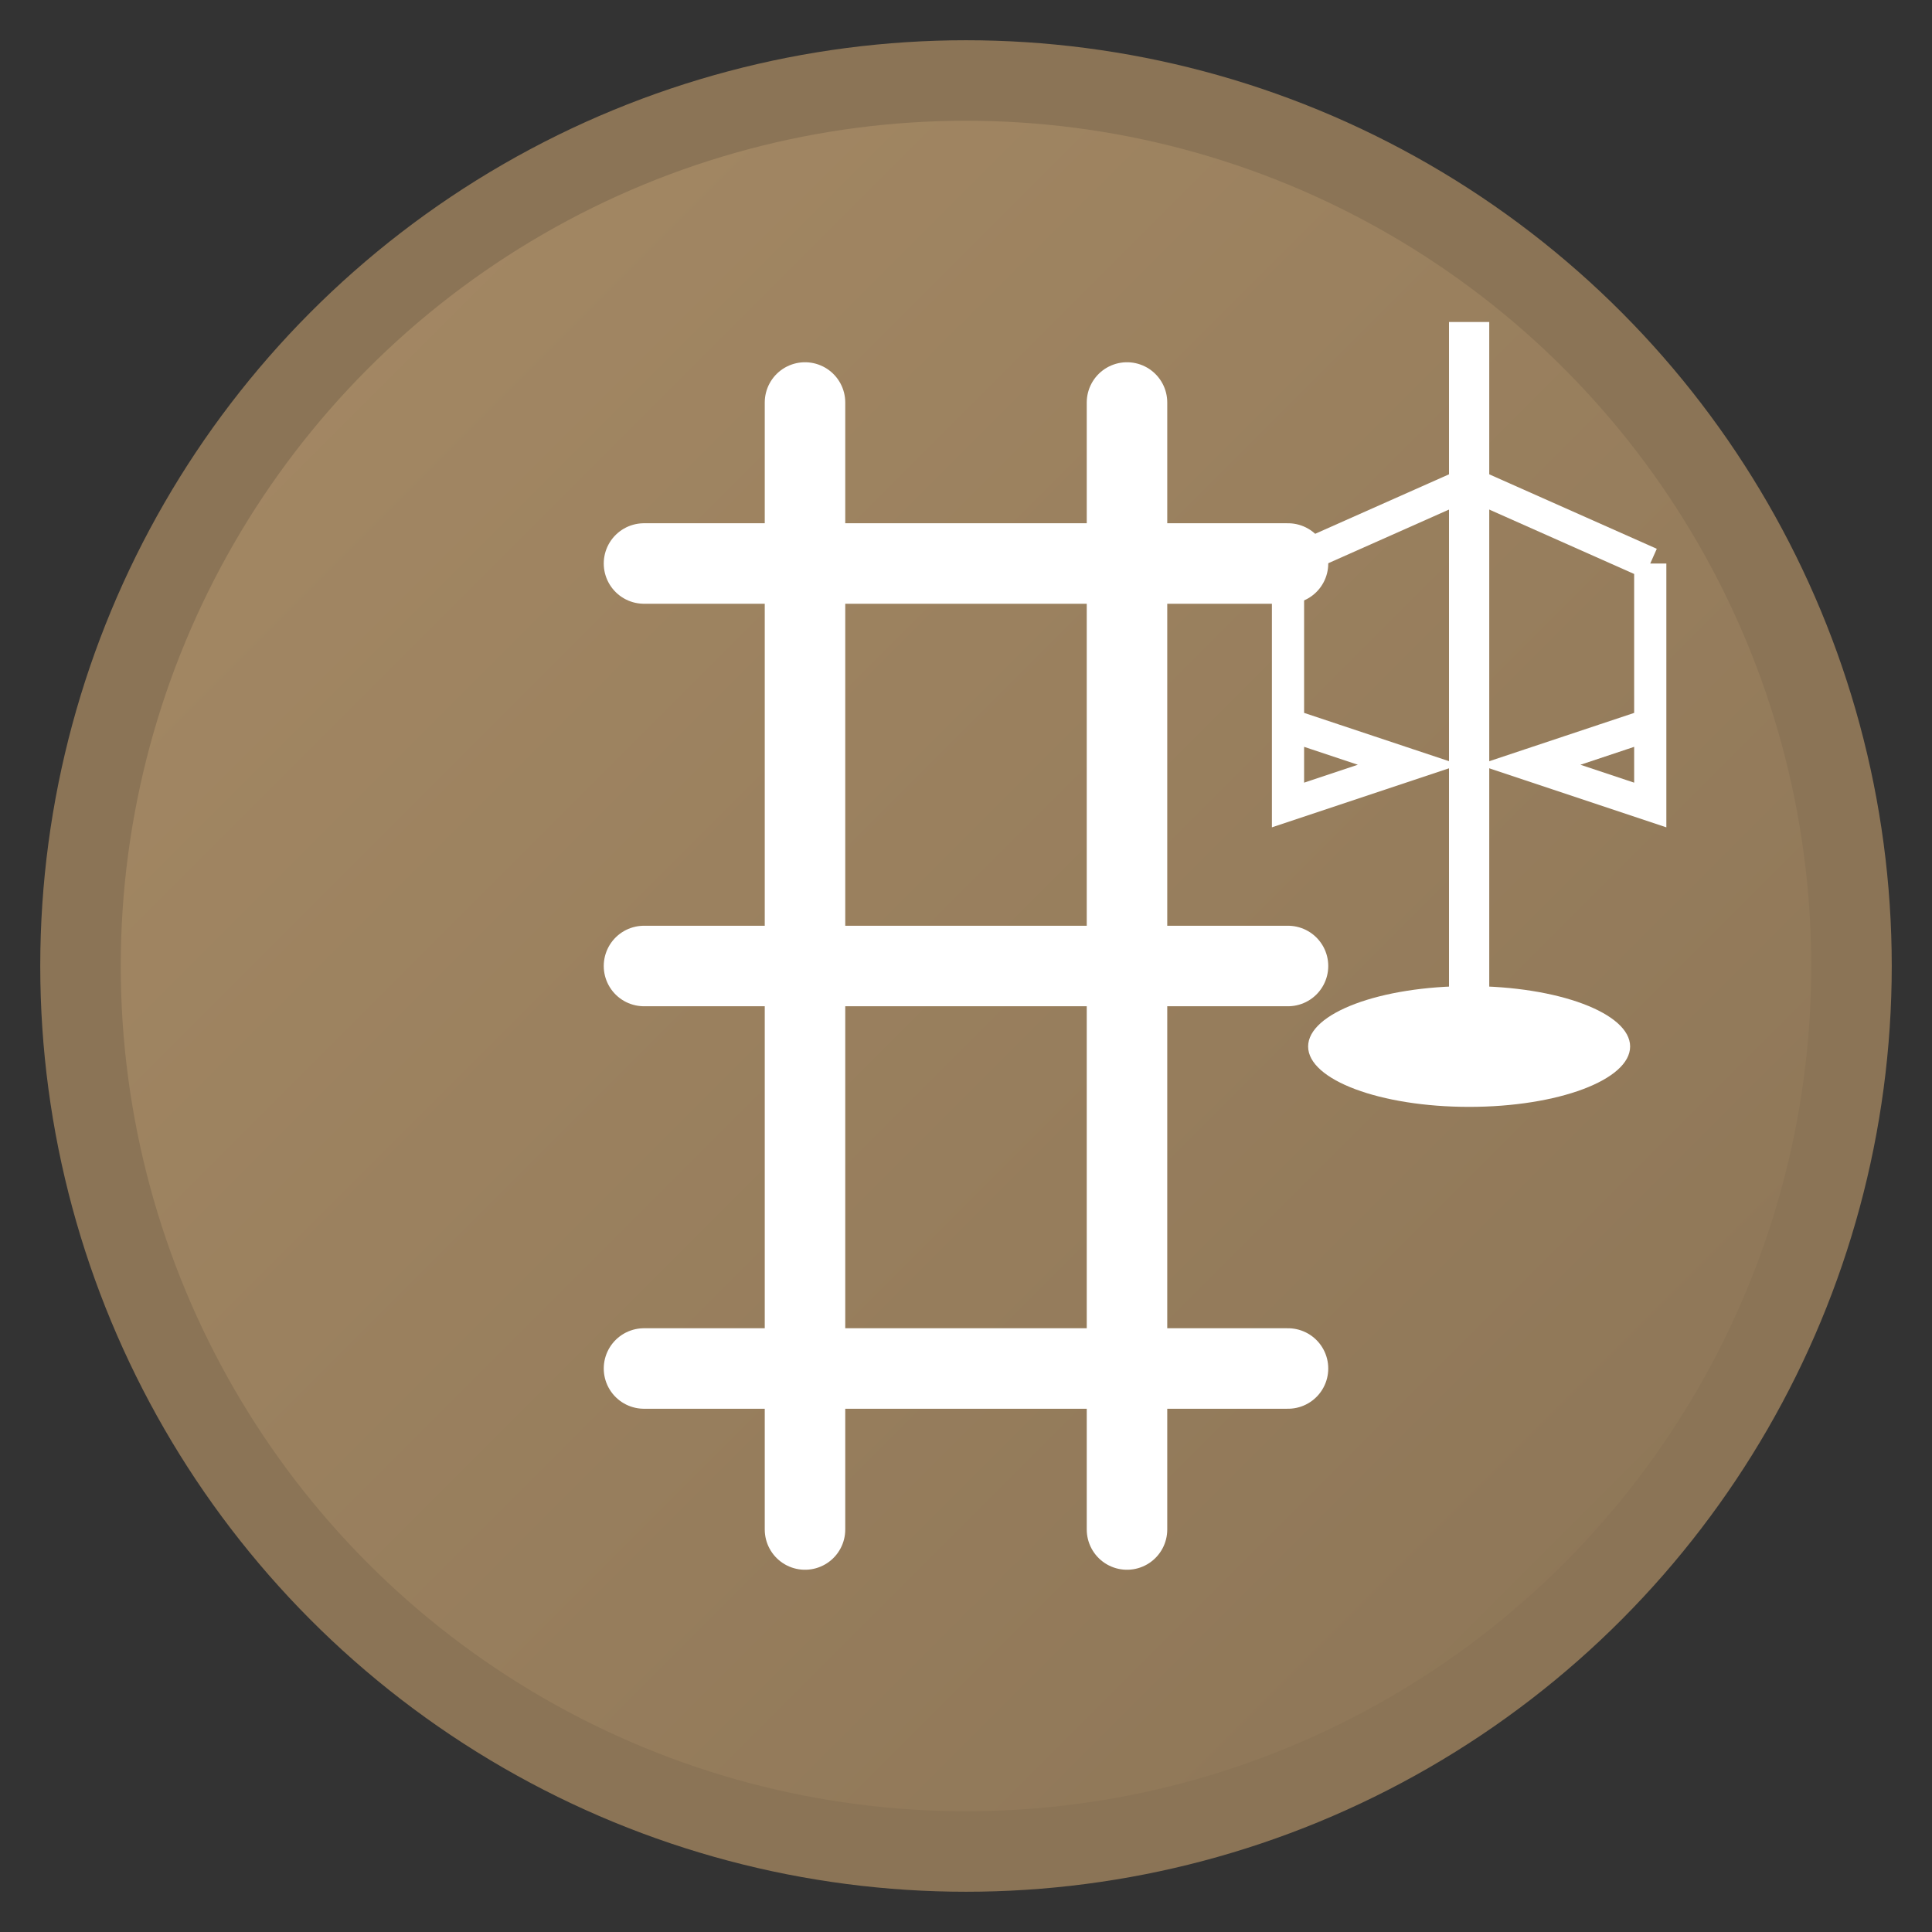
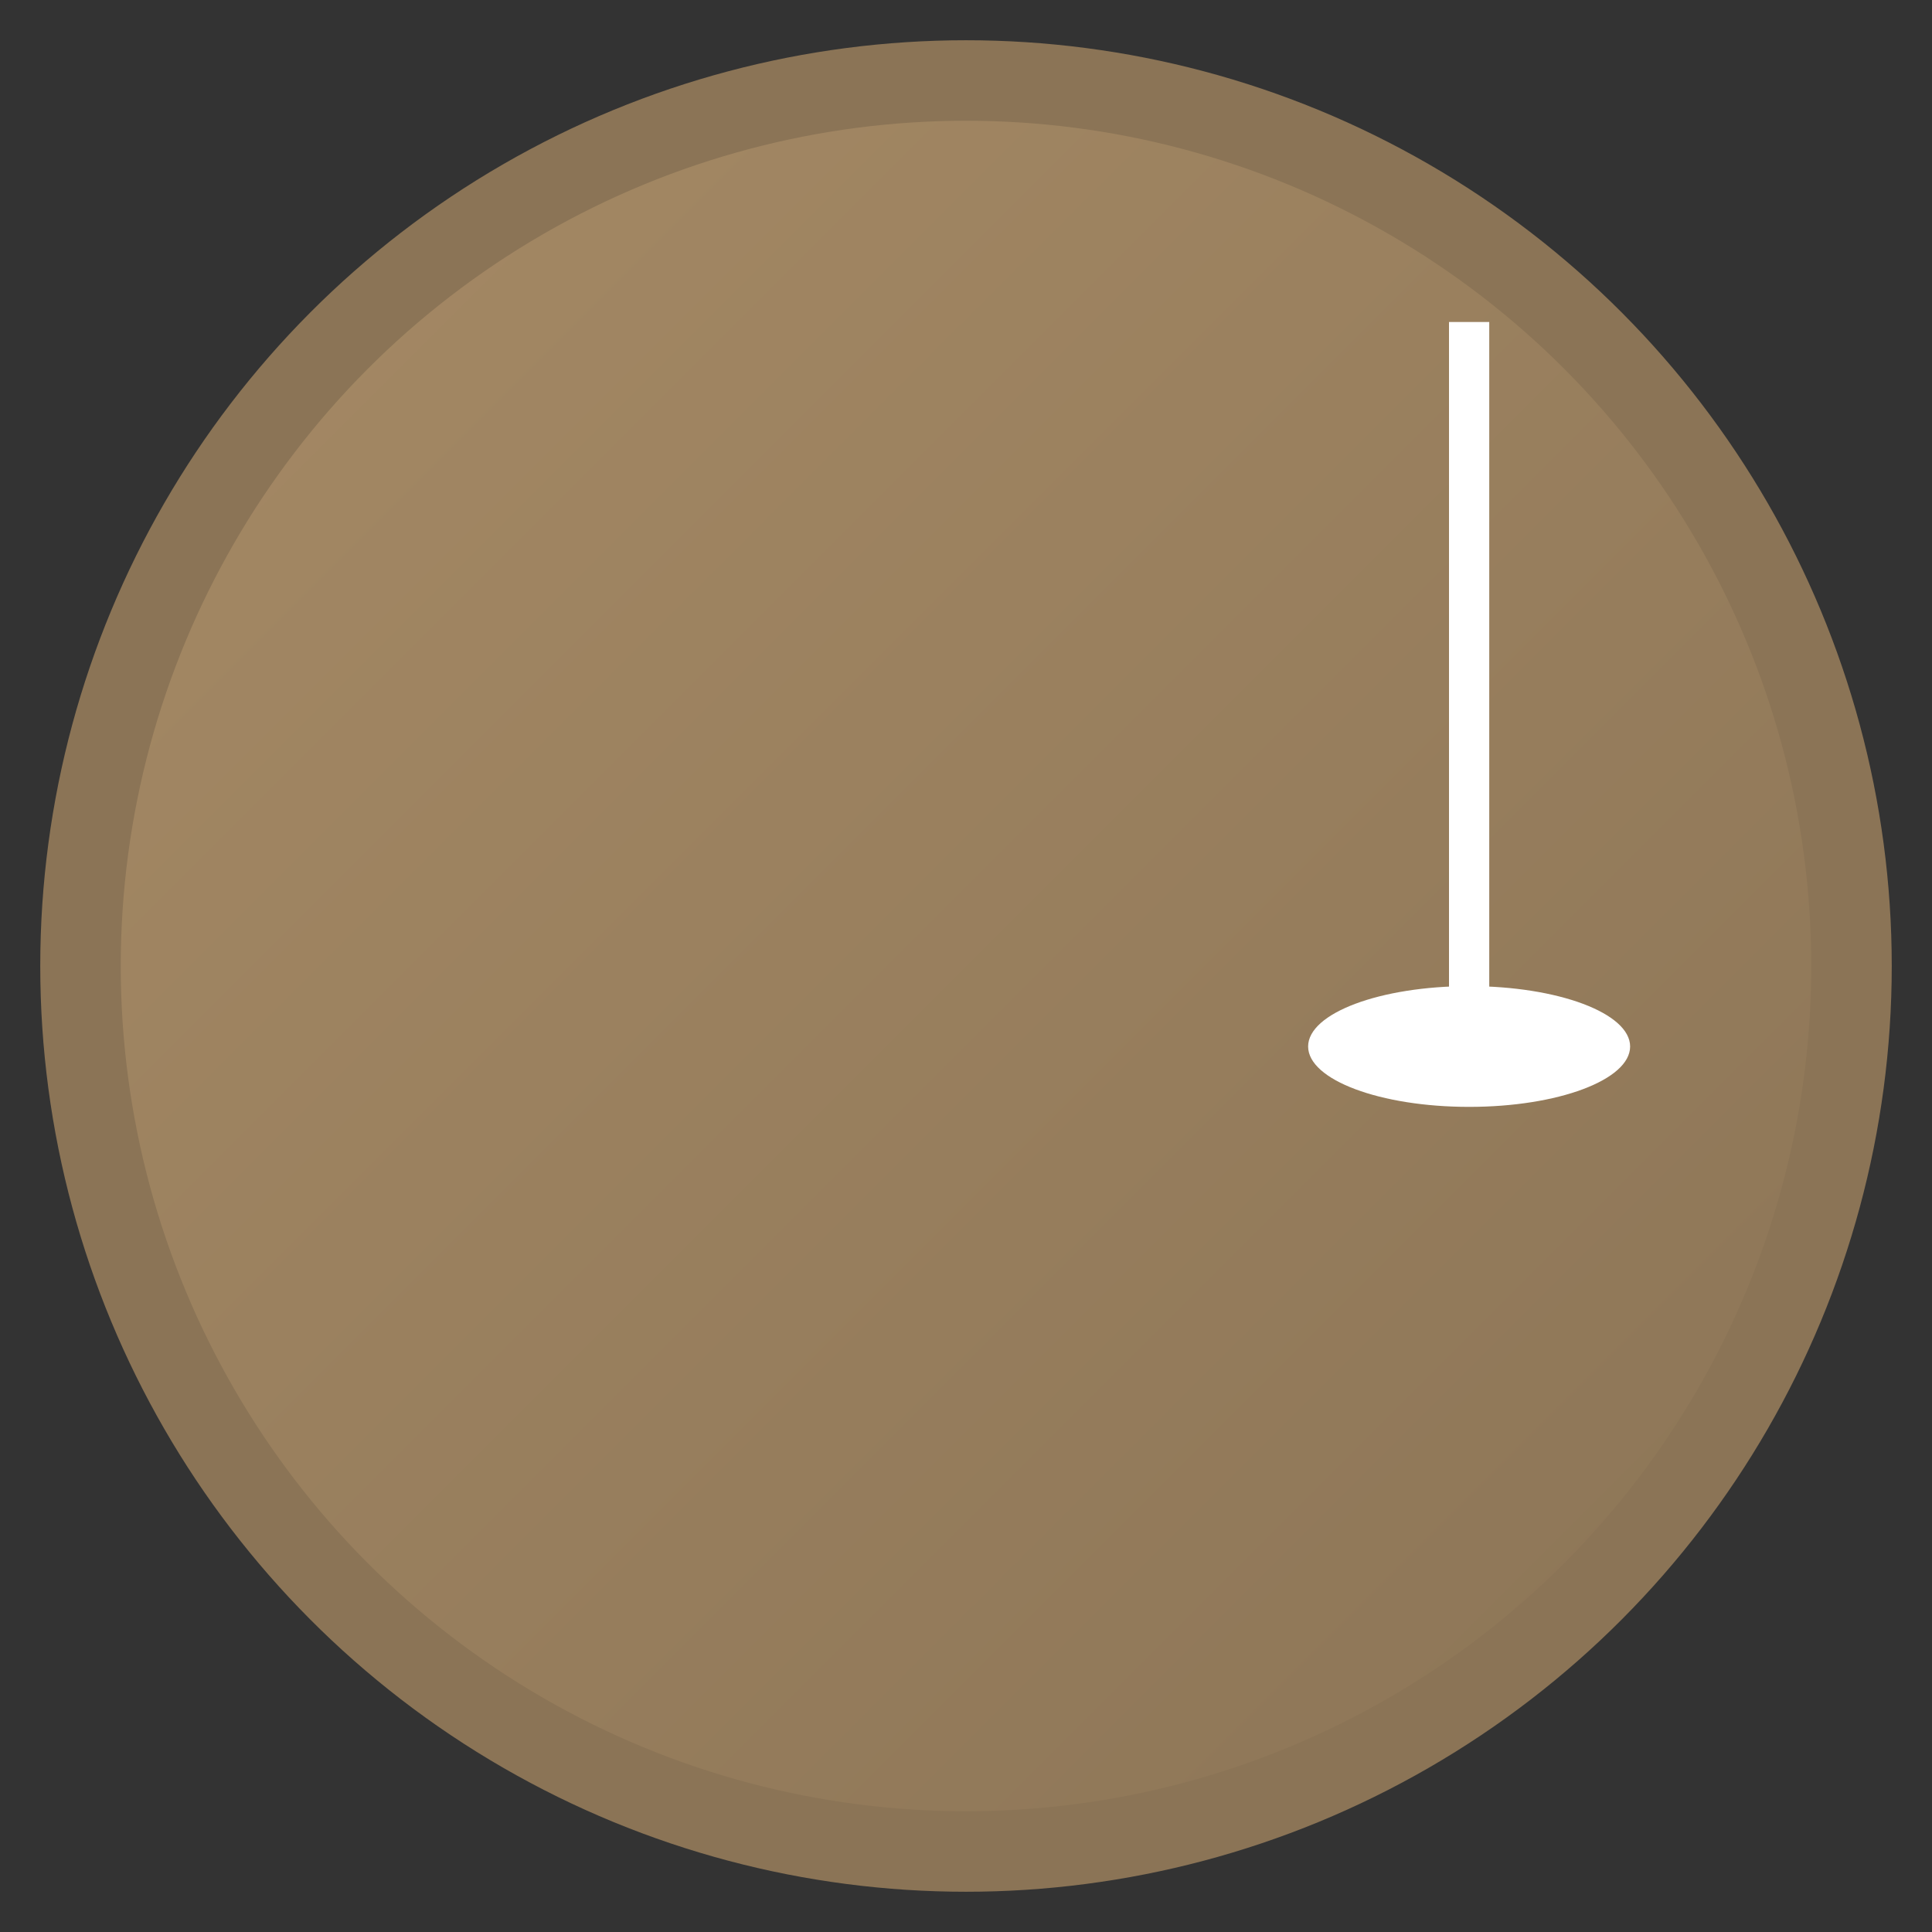
<svg xmlns="http://www.w3.org/2000/svg" viewBox="0 0 48 48" fill="none">
  <rect x="0" y="0" width="48" height="48" fill="#333333" stroke="none" />
  <defs>
    <linearGradient id="faviconGradient" x1="0%" y1="0%" x2="100%" y2="100%">
      <stop offset="0%" style="stop-color:#a68a65;stop-opacity:1" />
      <stop offset="100%" style="stop-color:#8b7456;stop-opacity:1" />
    </linearGradient>
  </defs>
  <circle cx="24" cy="24" r="22" fill="url(#faviconGradient)" stroke="#8b7456" stroke-width="2" />
-   <path d="M16 14 L32 14 M16 24 L32 24 M16 34 L32 34 M20 10 L20 38 M28 10 L28 38" stroke="white" stroke-width="2" stroke-linecap="round" />
  <g transform="translate(30, 8)">
    <rect x="6" y="0" width="1" height="18" fill="white" />
    <ellipse cx="6.5" cy="18" rx="4" ry="1.5" fill="white" />
-     <path d="M2 6 L6.5 4 L11 6 M2 6 L2 10 L5 11 L2 12 Z M11 6 L11 10 L8 11 L11 12 Z" fill="none" stroke="white" stroke-width="0.8" />
  </g>
</svg>